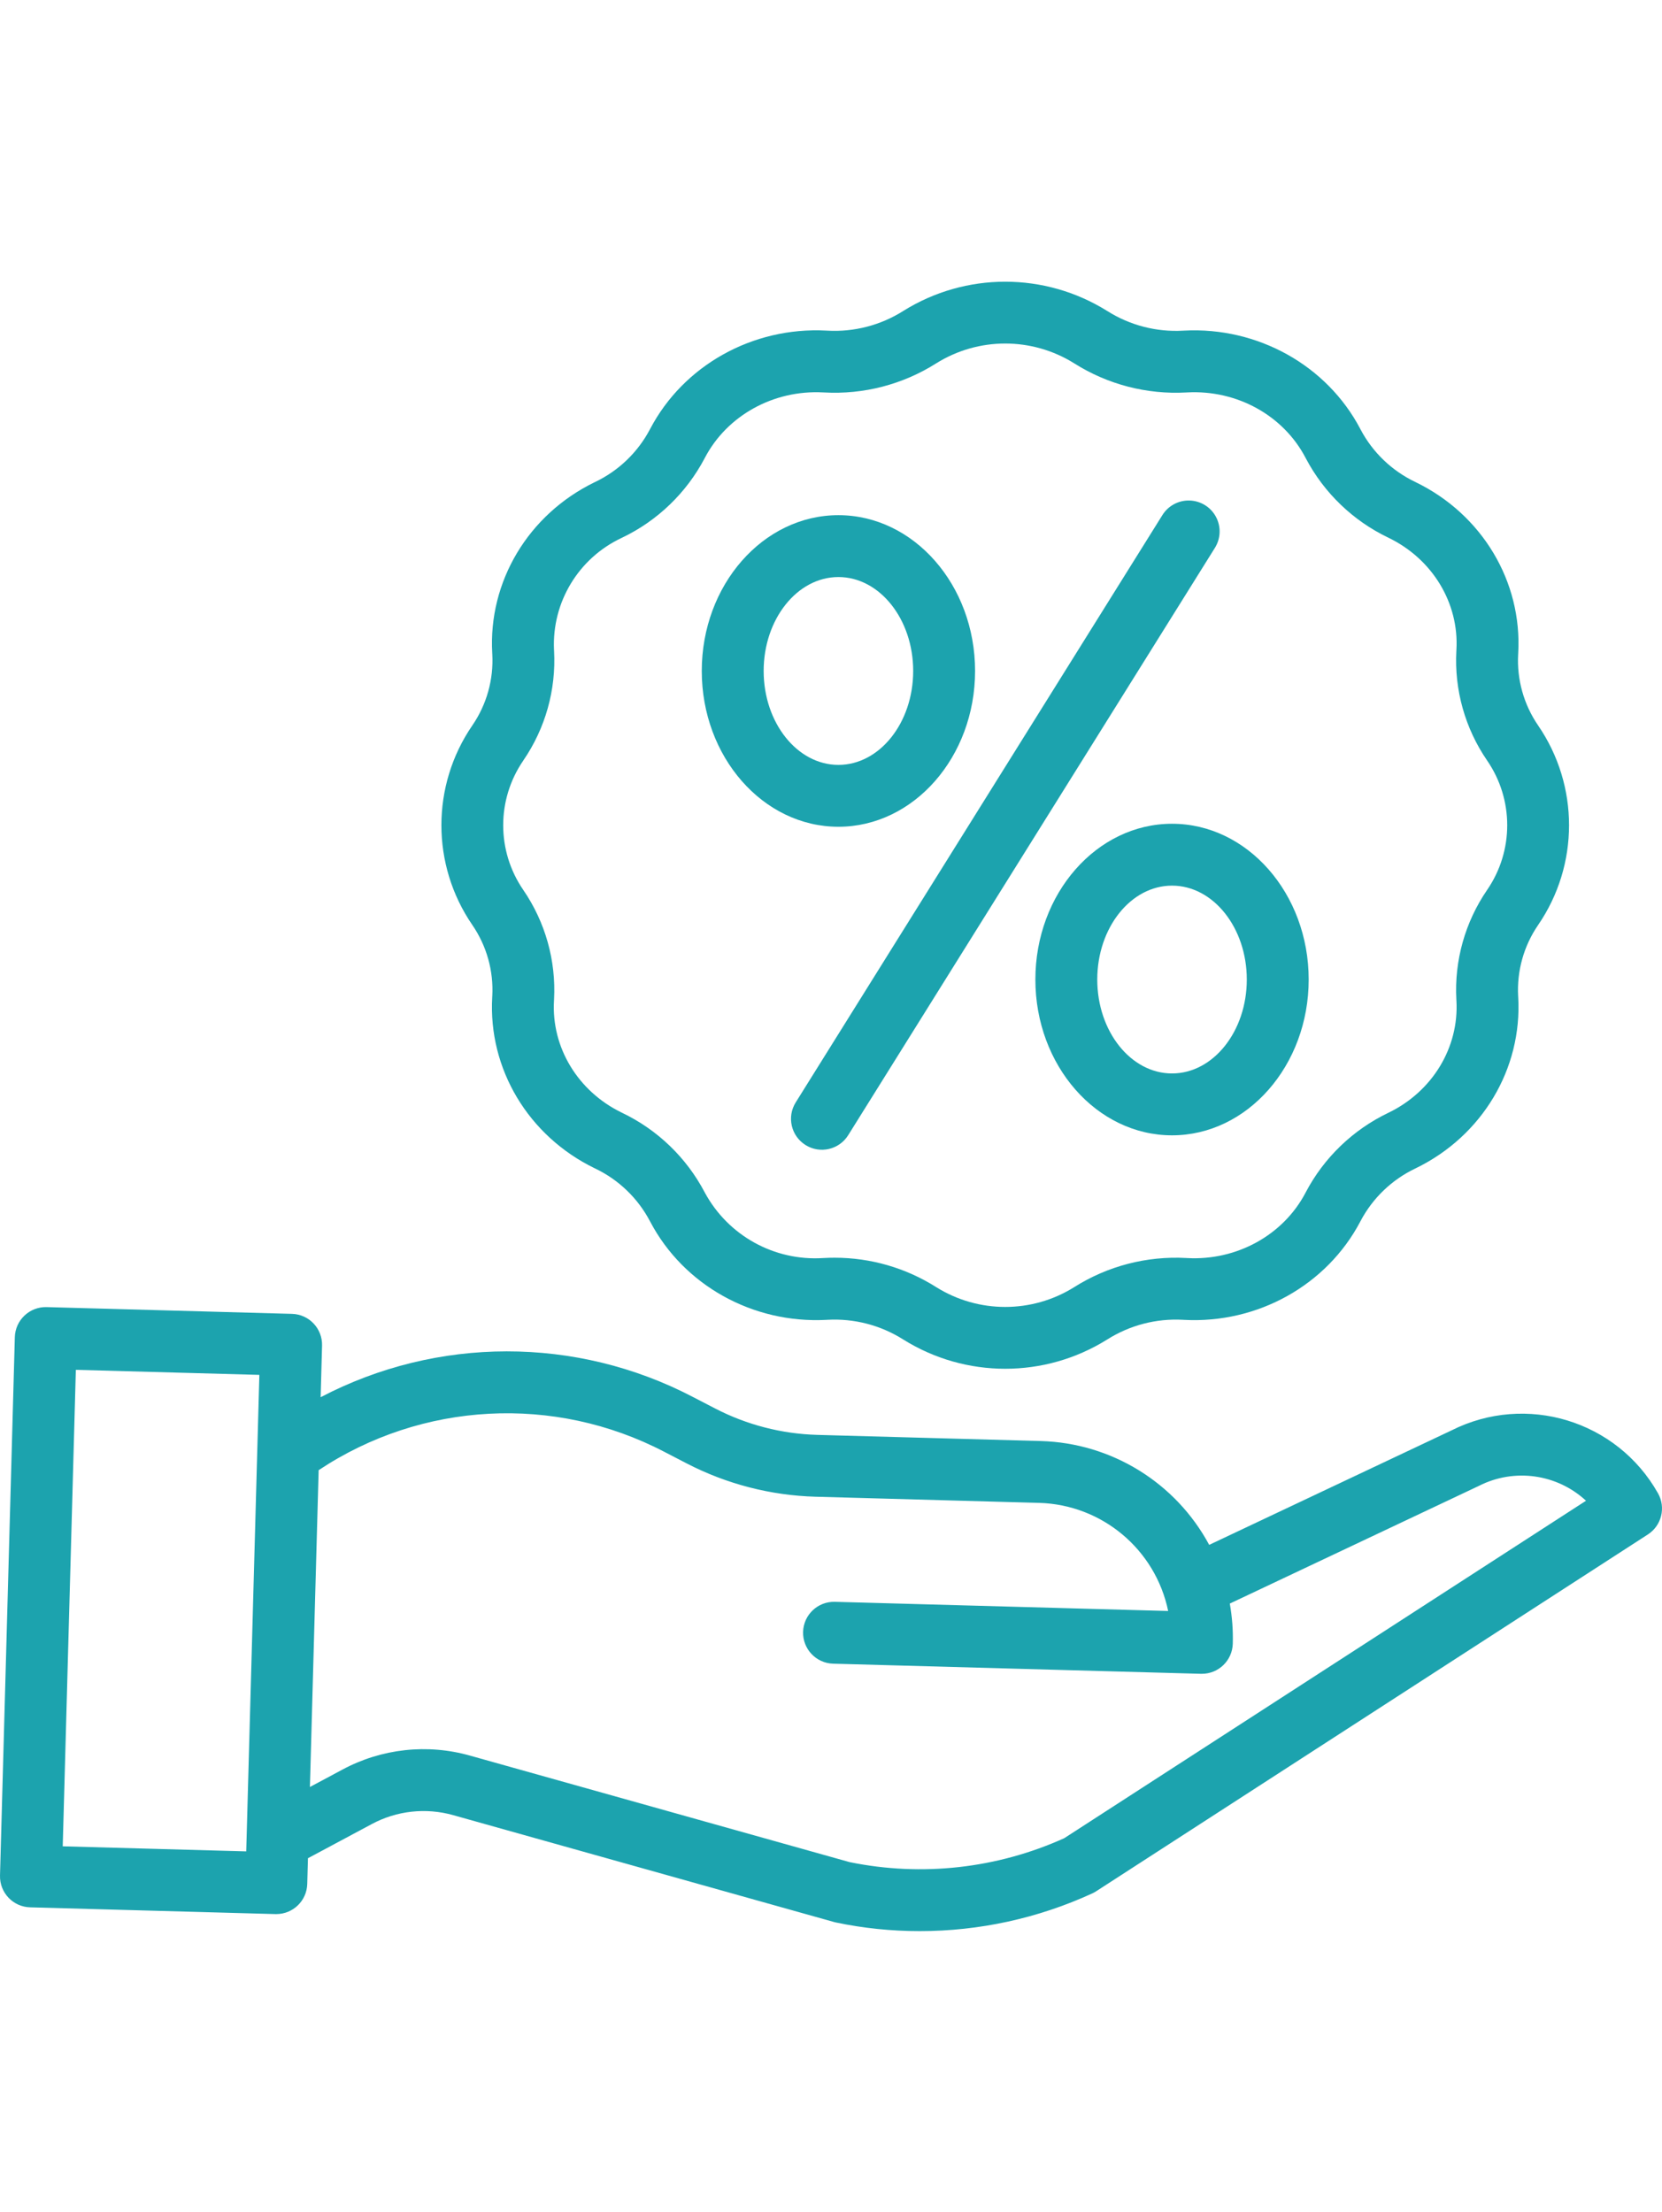
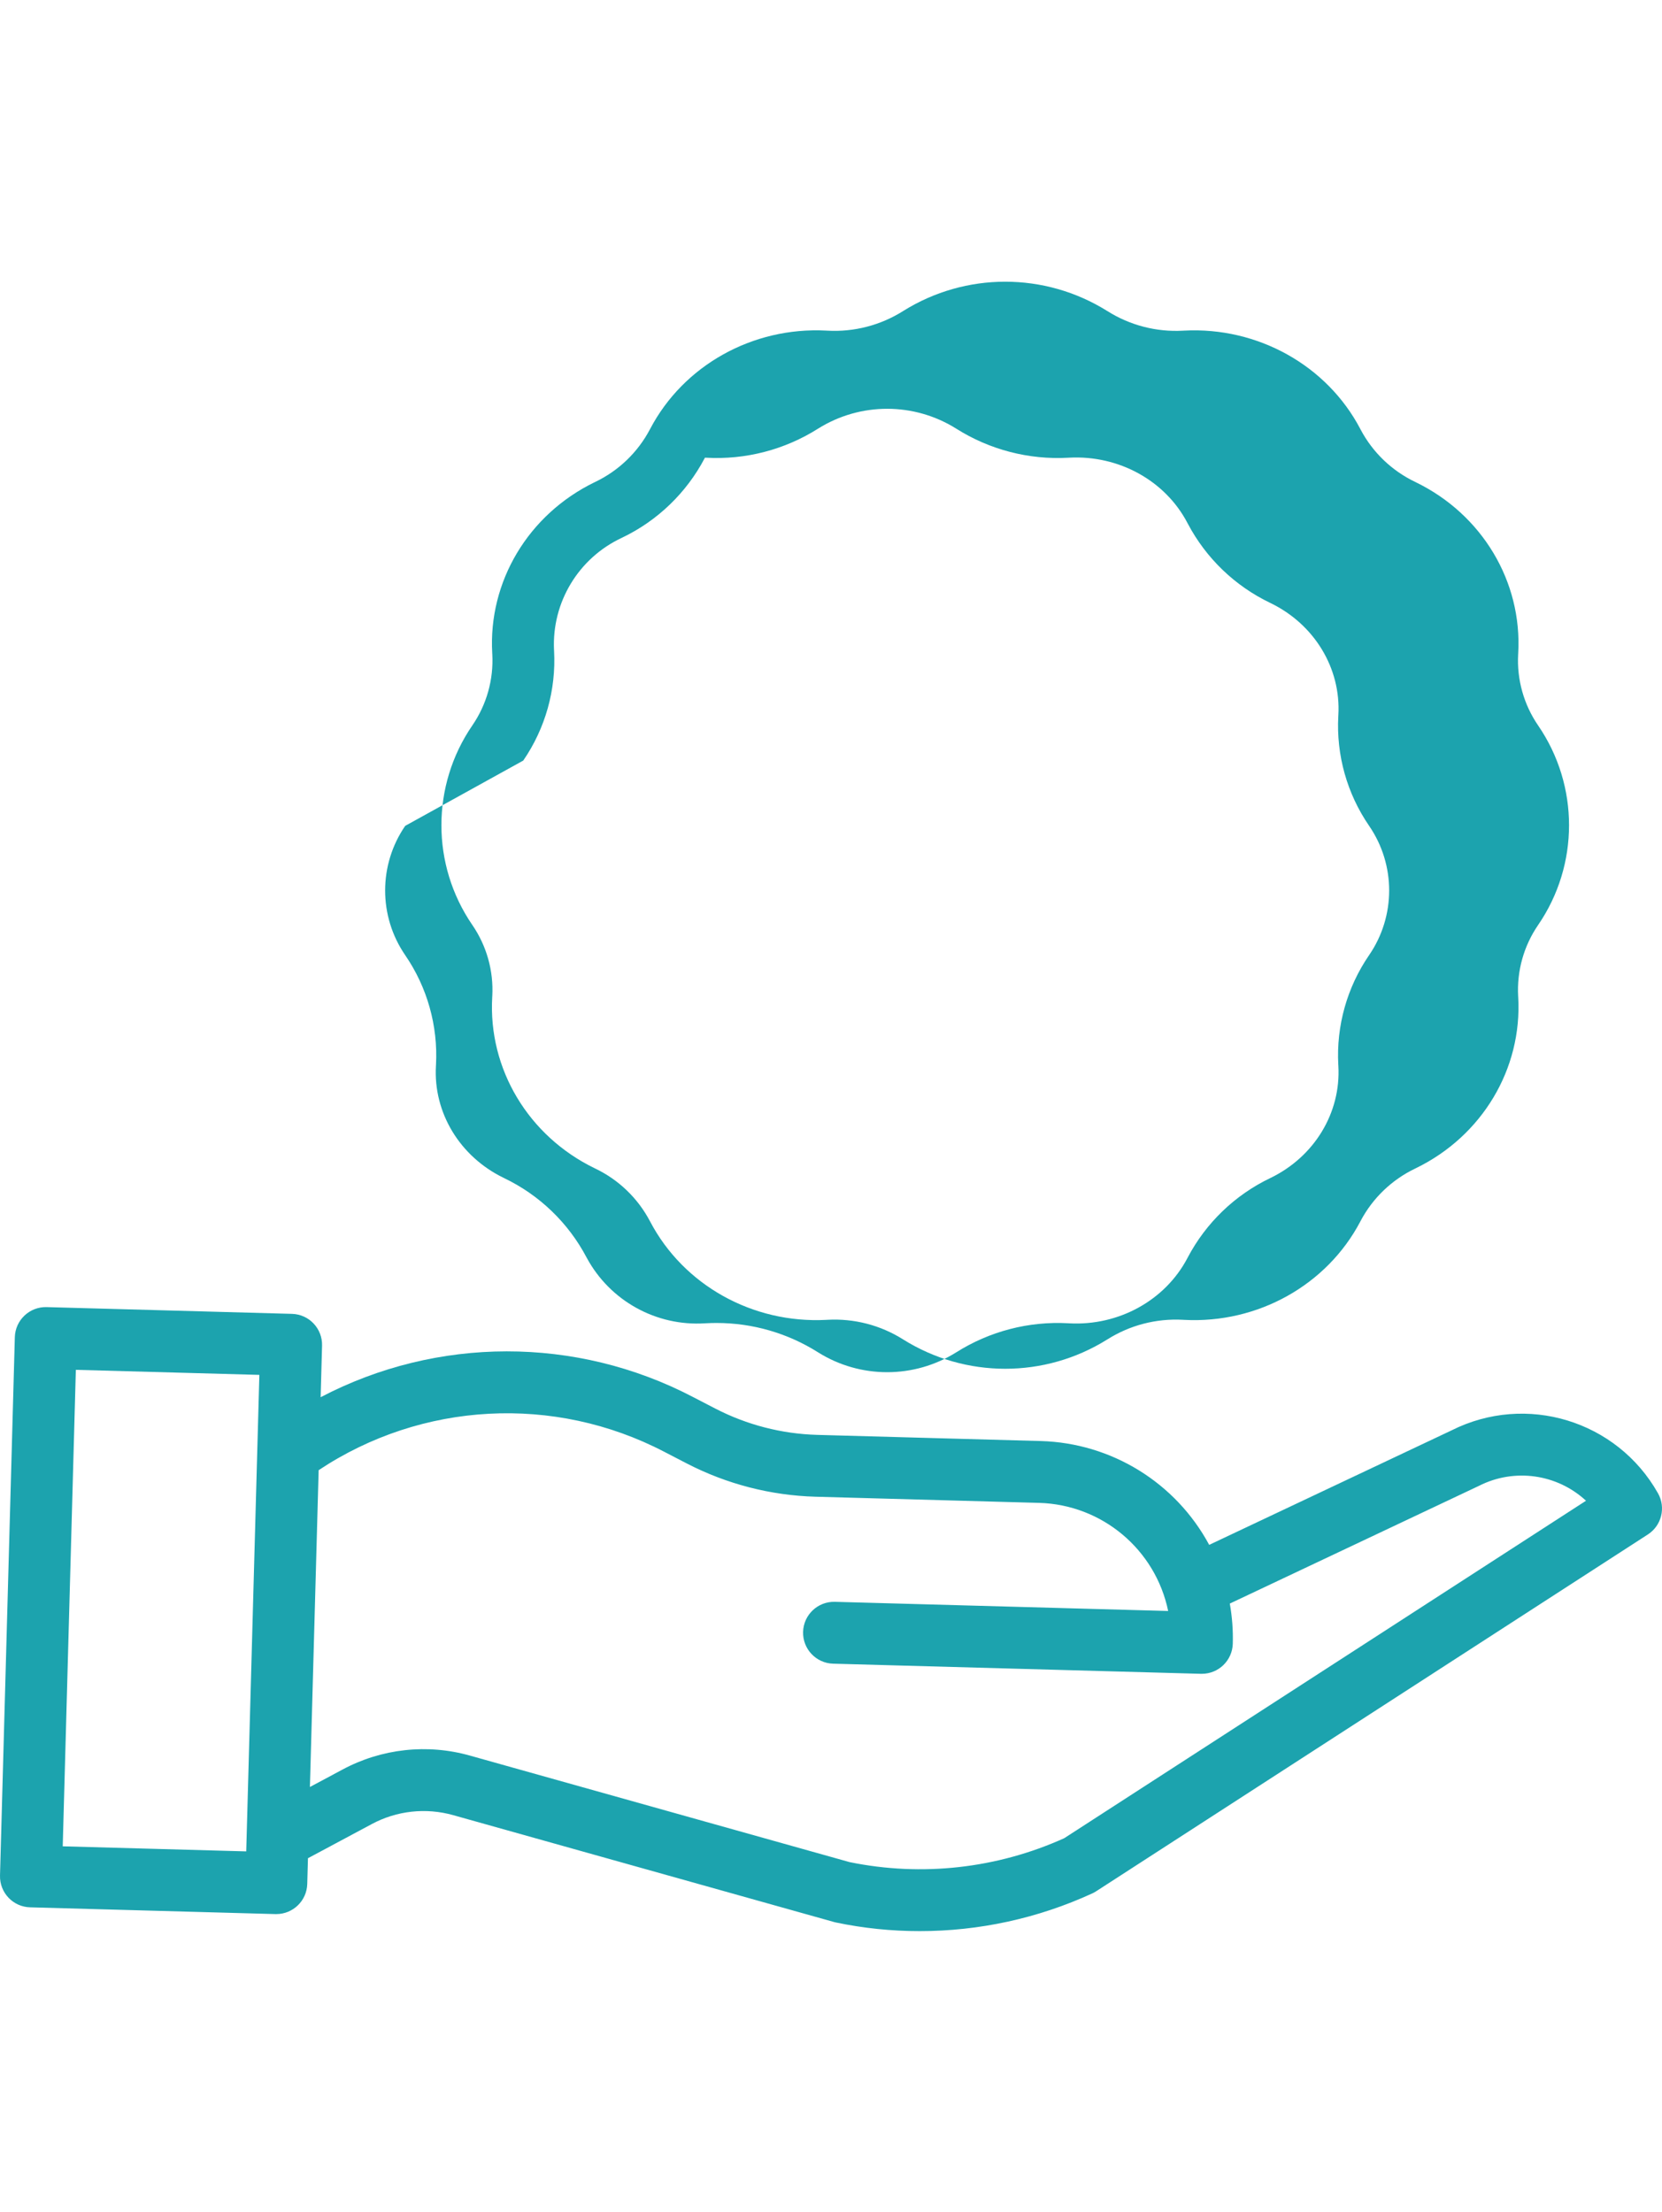
<svg xmlns="http://www.w3.org/2000/svg" height="429pt" viewBox="0 -1 429.69 429">
-   <path fill="#1ca3ae" d="m127.273 185.078-.016.273c-1.059 18.543 9.328 35.914 26.469 44.242l.176.086c6.043 2.891 10.996 7.656 14.121 13.582l.07.129c8.637 16.445 26.5 26.414 45.543 25.414l.289-.016c6.906-.387 13.762 1.395 19.605 5.098 16.125 10.086 36.594 10.086 52.719 0 5.844-3.703 12.699-5.484 19.605-5.098l.289.016c19.012 1.008 36.898-8.969 45.555-25.441l.043-.09c3.137-5.941 8.102-10.715 14.164-13.609l.141-.07c17.141-8.332 27.531-25.699 26.469-44.246l-.016-.258c-.352-6.531 1.461-12.996 5.164-18.391 10.66-15.547 10.66-36.047.004-51.598-3.699-5.391-5.52-11.852-5.168-18.383l.016-.273c1.062-18.547-9.328-35.914-26.484-44.25l-.156-.078c-6.031-2.883-10.973-7.625-14.102-13.535l-.09-.176c-8.641-16.445-26.527-26.41-45.539-25.414l-.293.016c-6.902.387-13.758-1.395-19.598-5.098h-.008c-16.125-10.086-36.594-10.086-52.719 0-5.844 3.699-12.699 5.48-19.605 5.094l-.289-.016c-19.016-1.008-36.898 8.969-45.535 25.41l-.066.121c-3.129 5.938-8.086 10.707-14.137 13.602l-.164.078c-17.141 8.328-27.531 25.699-26.469 44.246l.016.258c.352 6.531-1.461 12.996-5.164 18.387-10.66 15.551-10.66 36.055 0 51.602 3.699 5.391 5.516 11.855 5.16 18.387zm8.008-60.902c5.715-8.32 8.516-18.297 7.969-28.375l-.016-.273c-.562-12.289 6.336-23.703 17.473-28.926l.137-.066c9.137-4.375 16.617-11.578 21.336-20.539l.078-.148c5.738-10.93 17.758-17.555 30.523-16.875l.281.012c10.215.574 20.352-2.059 28.992-7.535 10.91-6.824 24.754-6.824 35.664 0 8.641 5.469 18.777 8.105 28.988 7.539l.281-.016c12.828-.672 24.789 5.945 30.512 16.844l.105.199c4.719 8.949 12.191 16.141 21.316 20.512l.133.066c11.312 5.5 18.18 16.855 17.488 28.938l-.016.285c-.547 10.078 2.258 20.051 7.973 28.371 6.906 10.074 6.902 23.355-.008 33.426-5.711 8.324-8.512 18.301-7.965 28.379l.016.27c.691 12.082-6.176 23.441-17.492 28.945l-.117.055c-9.145 4.383-16.633 11.594-21.355 20.57l-.059.117c-5.742 10.93-17.742 17.559-30.527 16.875l-.277-.016c-10.215-.57-20.355 2.066-29 7.539-10.906 6.82-24.75 6.82-35.656 0-7.859-4.98-16.977-7.621-26.281-7.613-.902 0-1.809.023-2.715.074l-.281.012c-12.598.801-24.516-5.793-30.535-16.891l-.082-.152c-4.711-8.945-12.18-16.133-21.301-20.504l-.148-.074c-11.316-5.5-18.184-16.859-17.488-28.938l.016-.285c.543-10.078-2.262-20.055-7.973-28.371-6.902-10.074-6.898-23.355.012-33.422zm0 0" />
-   <path fill="#1ca3ae" d="m208.27 223.602c3.746 2.34 8.68 1.195 11.02-2.551l94.77-151.82c1.547-2.426 1.676-5.496.332-8.039-1.344-2.547-3.953-4.172-6.828-4.262-2.875-.09-5.578 1.371-7.078 3.828l-94.766 151.82c-2.34 3.75-1.199 8.684 2.551 11.023zm0 0" />
-   <path fill="#1ca3ae" d="m216.762 141.293c19.48 0 35.332-18.074 35.332-40.289s-15.852-40.285-35.332-40.285-35.328 18.07-35.328 40.285 15.848 40.289 35.328 40.289zm0-64.574c10.66 0 19.332 10.895 19.332 24.285s-8.672 24.289-19.332 24.289c-10.656 0-19.328-10.902-19.328-24.289 0-13.387 8.672-24.285 19.328-24.285zm0 0" />
-   <path fill="#1ca3ae" d="m267.684 180.801c0 22.215 15.848 40.285 35.328 40.285s35.332-18.074 35.332-40.285c0-22.207-15.848-40.285-35.328-40.285-19.484 0-35.332 18.066-35.332 40.285zm54.66 0c0 13.391-8.672 24.285-19.332 24.285-10.656 0-19.328-10.895-19.328-24.285s8.672-24.285 19.328-24.285c10.66 0 19.332 10.887 19.332 24.285zm0 0" />
+   <path fill="#1ca3ae" d="m127.273 185.078-.016.273c-1.059 18.543 9.328 35.914 26.469 44.242l.176.086c6.043 2.891 10.996 7.656 14.121 13.582l.07.129c8.637 16.445 26.5 26.414 45.543 25.414l.289-.016c6.906-.387 13.762 1.395 19.605 5.098 16.125 10.086 36.594 10.086 52.719 0 5.844-3.703 12.699-5.484 19.605-5.098l.289.016c19.012 1.008 36.898-8.969 45.555-25.441l.043-.09c3.137-5.941 8.102-10.715 14.164-13.609l.141-.07c17.141-8.332 27.531-25.699 26.469-44.246l-.016-.258c-.352-6.531 1.461-12.996 5.164-18.391 10.66-15.547 10.66-36.047.004-51.598-3.699-5.391-5.52-11.852-5.168-18.383l.016-.273c1.062-18.547-9.328-35.914-26.484-44.25l-.156-.078c-6.031-2.883-10.973-7.625-14.102-13.535l-.09-.176c-8.641-16.445-26.527-26.41-45.539-25.414l-.293.016c-6.902.387-13.758-1.395-19.598-5.098h-.008c-16.125-10.086-36.594-10.086-52.719 0-5.844 3.699-12.699 5.48-19.605 5.094l-.289-.016c-19.016-1.008-36.898 8.969-45.535 25.41l-.066.121c-3.129 5.938-8.086 10.707-14.137 13.602l-.164.078c-17.141 8.328-27.531 25.699-26.469 44.246l.016.258c.352 6.531-1.461 12.996-5.164 18.387-10.66 15.551-10.66 36.055 0 51.602 3.699 5.391 5.516 11.855 5.16 18.387zm8.008-60.902c5.715-8.32 8.516-18.297 7.969-28.375l-.016-.273c-.562-12.289 6.336-23.703 17.473-28.926l.137-.066c9.137-4.375 16.617-11.578 21.336-20.539l.078-.148l.281.012c10.215.574 20.352-2.059 28.992-7.535 10.91-6.824 24.754-6.824 35.664 0 8.641 5.469 18.777 8.105 28.988 7.539l.281-.016c12.828-.672 24.789 5.945 30.512 16.844l.105.199c4.719 8.949 12.191 16.141 21.316 20.512l.133.066c11.312 5.5 18.18 16.855 17.488 28.938l-.016.285c-.547 10.078 2.258 20.051 7.973 28.371 6.906 10.074 6.902 23.355-.008 33.426-5.711 8.324-8.512 18.301-7.965 28.379l.016.27c.691 12.082-6.176 23.441-17.492 28.945l-.117.055c-9.145 4.383-16.633 11.594-21.355 20.57l-.059.117c-5.742 10.93-17.742 17.559-30.527 16.875l-.277-.016c-10.215-.57-20.355 2.066-29 7.539-10.906 6.82-24.75 6.82-35.656 0-7.859-4.98-16.977-7.621-26.281-7.613-.902 0-1.809.023-2.715.074l-.281.012c-12.598.801-24.516-5.793-30.535-16.891l-.082-.152c-4.711-8.945-12.18-16.133-21.301-20.504l-.148-.074c-11.316-5.5-18.184-16.859-17.488-28.938l.016-.285c.543-10.078-2.262-20.055-7.973-28.371-6.902-10.074-6.898-23.355.012-33.422zm0 0" />
  <path fill="#1ca3ae" d="m428.652 313.645c-10.594-18.801-34.086-25.961-53.363-16.266l-62.668 29.609c-8.652-16.09-25.25-26.332-43.516-26.848l-57.852-1.594c-9.16-.262-18.148-2.586-26.293-6.789l-5.887-3.051c-30.141-15.711-66.066-15.672-96.176.102l.367-13.336c.121-4.418-3.359-8.098-7.777-8.219l-63.438-1.746c-4.418-.121-8.094 3.359-8.215 7.777l-3.832 139.215c-.121 4.418 3.359 8.098 7.777 8.219l63.438 1.746h.223c4.332-.004 7.875-3.453 7.996-7.781l.18-6.66 16.48-8.824c6.469-3.48 14.035-4.309 21.102-2.309l98.41 27.621c.172.051.344.09.52.129 7.113 1.488 14.363 2.234 21.633 2.23 15.391.008 30.602-3.309 44.59-9.73.344-.156.676-.336.992-.539l142.688-92.301c3.559-2.297 4.707-6.973 2.621-10.656zm-412.434 91.297 3.391-123.215 47.445 1.305-3.395 123.219zm258.922-2.098c-17.379 7.844-36.789 10.008-55.469 6.188l-98.148-27.543c-11.043-3.125-22.871-1.828-32.977 3.605l-8.422 4.508 2.258-81.926c26.684-17.75 60.91-19.574 89.332-4.766l5.887 3.051c10.289 5.312 21.641 8.246 33.215 8.578l57.852 1.594c16.25.465 30.051 12.035 33.348 27.957l-86.172-2.371c-4.418-.121-8.094 3.359-8.215 7.777-.121 4.418 3.359 8.098 7.777 8.219l95.098 2.617h.227c4.328-.004 7.871-3.453 7.992-7.781.098-3.477-.164-6.957-.773-10.379l64.266-30.371.188-.09c9.117-4.617 20.145-3.074 27.641 3.867zm0 0" />
</svg>